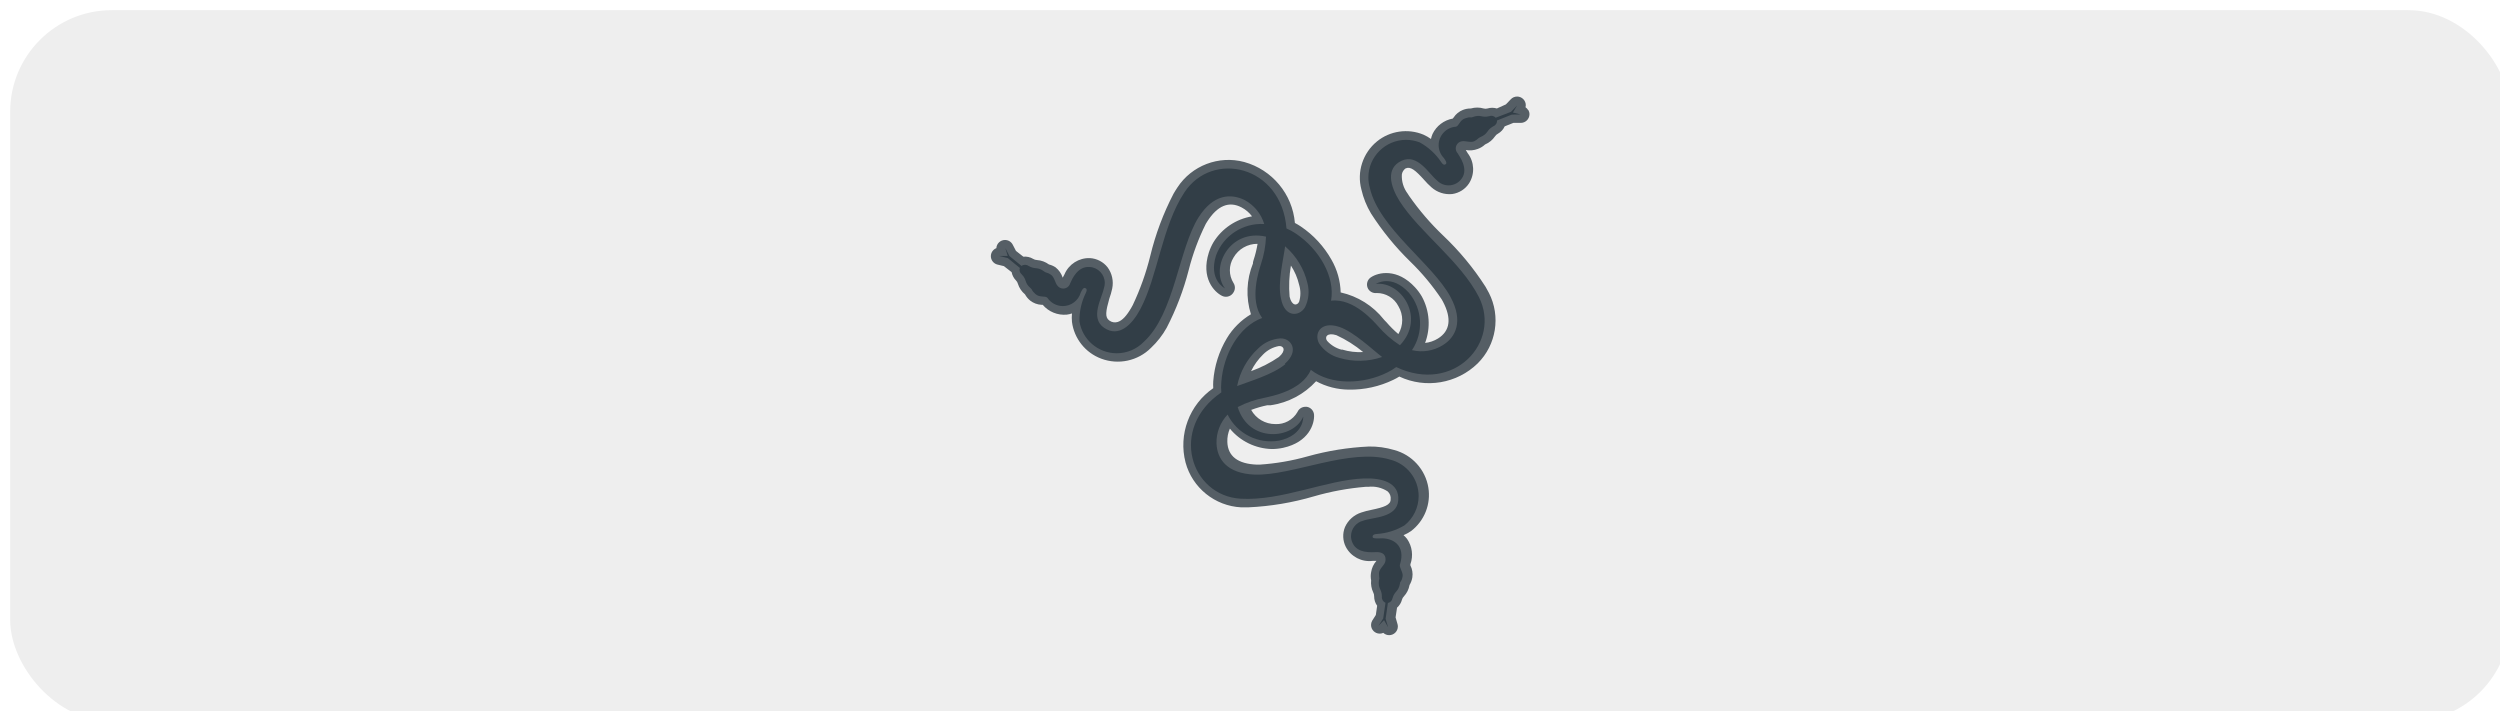
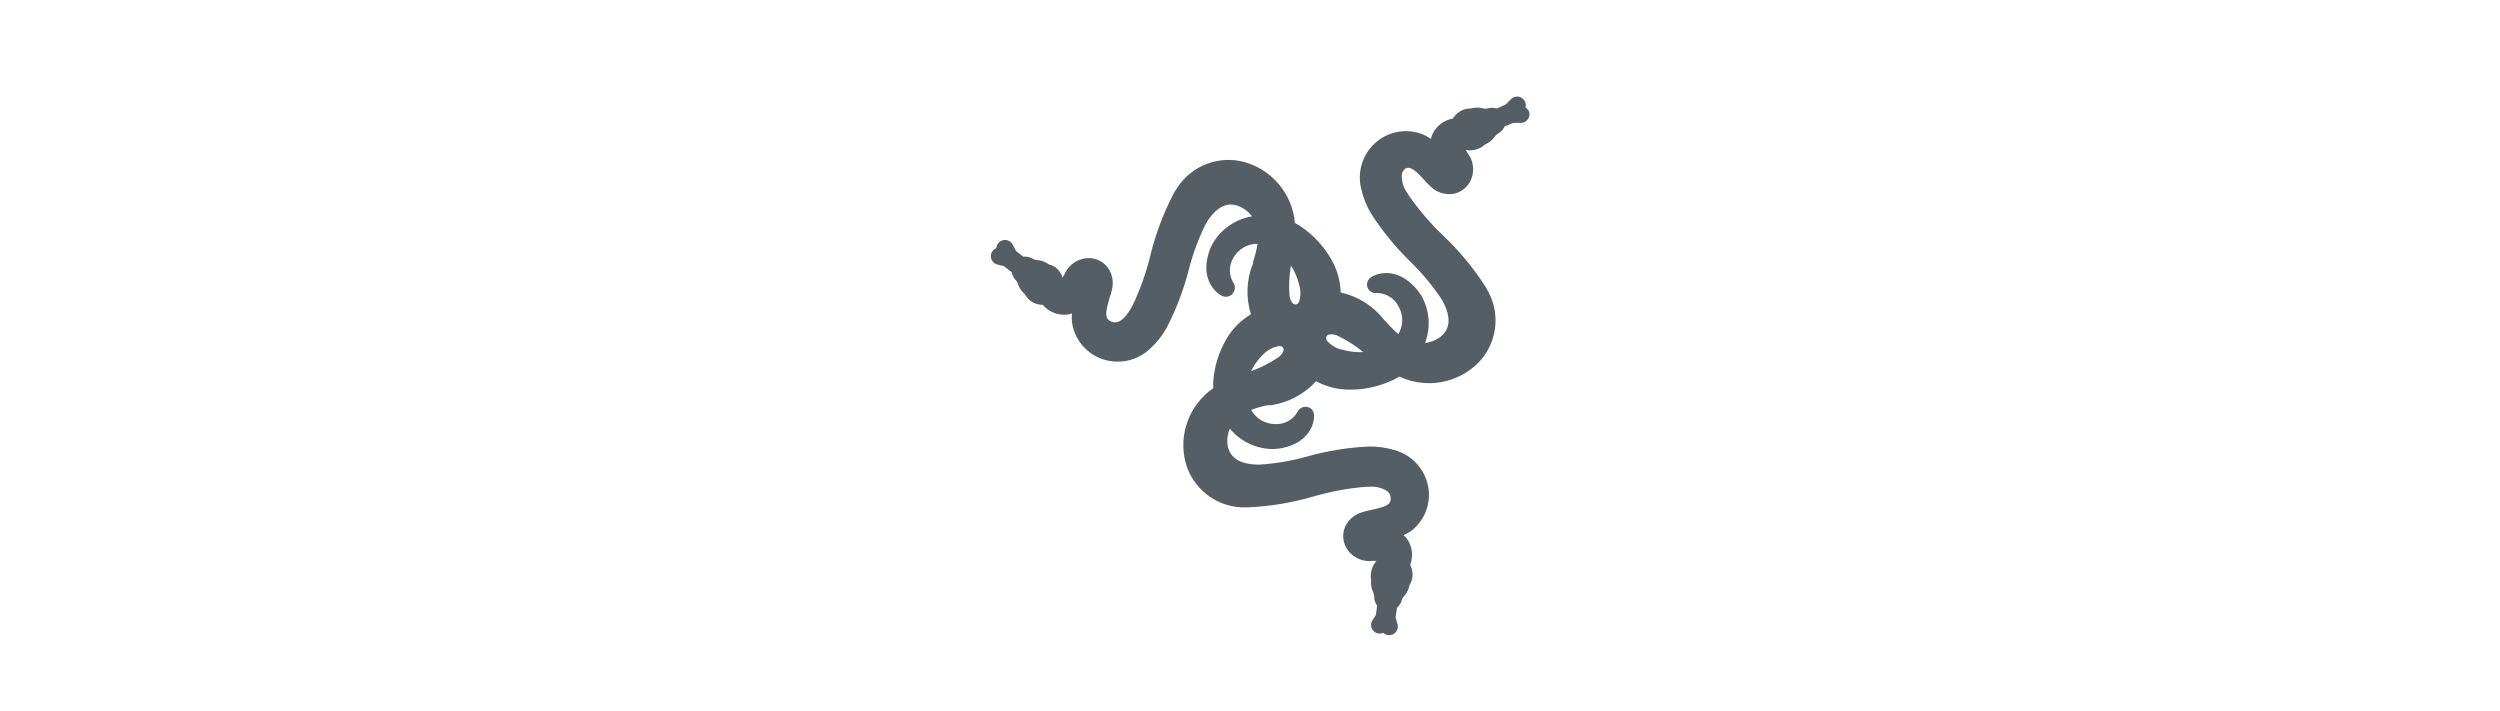
<svg xmlns="http://www.w3.org/2000/svg" width="246" height="70" viewBox="0 0 246 70" fill="none">
  <g filter="url(#filter0_i_456_9633)">
-     <rect width="246" height="70" rx="10" fill="url(#paint0_linear_456_9633)" />
    <path d="M149.373 9.839C149.309 9.726 149.22 9.629 149.112 9.556C149.129 9.488 149.138 9.42 149.138 9.35C149.138 8.884 148.753 8.5 148.285 8.5C148.045 8.5 147.816 8.6 147.655 8.777L147.181 9.272L146.292 9.674C145.991 9.582 145.669 9.582 145.368 9.674C145.244 9.71 145.112 9.71 144.988 9.674C144.578 9.554 144.142 9.554 143.732 9.674C143.465 9.67 143.199 9.719 142.95 9.816C142.576 9.963 142.257 10.223 142.038 10.559L141.954 10.666C141.087 10.823 140.346 11.386 139.964 12.177C139.894 12.336 139.842 12.503 139.809 12.673C139.576 12.507 139.325 12.364 139.063 12.248C137.533 11.614 135.77 11.873 134.488 12.921C133.098 14.06 132.499 15.911 132.96 17.644C133.15 18.476 133.47 19.273 133.908 20.006C135.008 21.72 136.3 23.305 137.759 24.729C138.925 25.859 139.966 27.11 140.864 28.46L140.983 28.673C141.86 30.338 141.694 31.566 140.497 32.31C140.112 32.548 139.679 32.698 139.229 32.746C139.794 31.25 139.677 29.581 138.909 28.177C138.721 27.855 138.498 27.554 138.245 27.279C136.491 25.367 134.631 25.792 133.896 26.288C133.566 26.504 133.428 26.922 133.564 27.291L133.623 27.421C133.796 27.713 134.127 27.876 134.465 27.834C135.362 27.826 136.19 28.326 136.598 29.121C137.106 29.967 137.106 31.027 136.598 31.873C136.172 31.511 135.776 31.116 135.413 30.692L135.259 30.538L135.176 30.444C134.11 29.091 132.606 28.148 130.921 27.775C130.892 26.647 130.583 25.544 130.021 24.564C129.286 23.255 128.255 22.135 127.011 21.293C126.82 21.163 126.622 21.045 126.418 20.939C126.18 18.102 124.182 15.7 121.429 14.94C118.928 14.27 116.26 15.29 114.852 17.455C114.733 17.644 114.603 17.833 114.484 18.046C113.471 19.992 112.699 22.054 112.185 24.186C111.775 25.849 111.2 27.466 110.467 29.015L110.336 29.251C109.863 30.078 109.436 30.538 108.985 30.68C108.703 30.772 108.392 30.719 108.156 30.538C107.706 30.231 107.812 29.606 108.156 28.389C108.274 28.066 108.369 27.734 108.44 27.398C108.593 26.669 108.43 25.909 107.99 25.308C107.569 24.768 106.933 24.436 106.248 24.398C105.165 24.359 104.165 24.996 103.747 25.992L103.57 26.323C103.442 25.923 103.198 25.57 102.87 25.308C102.671 25.176 102.451 25.08 102.219 25.024C101.873 24.769 101.462 24.617 101.033 24.587C100.899 24.582 100.768 24.541 100.654 24.469C100.365 24.298 100.029 24.224 99.695 24.257L98.972 23.69L98.652 23.076C98.506 22.792 98.212 22.613 97.892 22.613C97.441 22.613 97.064 22.969 97.04 23.418C96.715 23.546 96.5 23.861 96.5 24.209C96.5 24.584 96.75 24.917 97.111 25.024L97.787 25.189L98.545 25.78C98.602 26.088 98.751 26.372 98.972 26.595C99.065 26.684 99.131 26.799 99.161 26.925C99.289 27.331 99.532 27.692 99.86 27.964C99.989 28.2 100.162 28.409 100.37 28.578C100.686 28.826 101.071 28.971 101.472 28.992H101.602C102.185 29.681 103.072 30.044 103.973 29.96C104.146 29.939 104.317 29.9 104.482 29.842C104.455 30.12 104.455 30.401 104.482 30.68C104.697 32.32 105.807 33.714 107.362 34.293C109.058 34.929 110.98 34.512 112.256 33.231C112.868 32.656 113.387 31.991 113.797 31.259C114.733 29.453 115.461 27.548 115.966 25.579C116.362 24.008 116.926 22.484 117.648 21.033L117.779 20.82C118.786 19.226 119.936 18.754 121.18 19.415C121.582 19.626 121.93 19.925 122.199 20.289C120.619 20.552 119.229 21.488 118.395 22.852C118.209 23.173 118.058 23.513 117.945 23.867C117.163 26.335 118.454 27.728 119.26 28.118C119.613 28.288 120.042 28.195 120.291 27.893L120.374 27.775C120.56 27.493 120.56 27.125 120.374 26.843C119.899 26.081 119.899 25.113 120.374 24.351C120.857 23.503 121.766 22.982 122.744 22.993C122.656 23.534 122.525 24.067 122.353 24.587L122.294 24.8V24.918C121.648 26.513 121.577 28.283 122.092 29.924C121.118 30.504 120.304 31.315 119.722 32.286C118.953 33.572 118.494 35.02 118.383 36.513C118.37 36.741 118.37 36.97 118.383 37.198C116.032 38.821 114.94 41.749 115.658 44.507C116.326 47 118.546 48.791 121.133 48.923H121.82C124.017 48.824 126.194 48.459 128.302 47.837C129.954 47.359 131.649 47.046 133.363 46.904H133.623C134.296 46.823 134.977 46.982 135.543 47.353C135.768 47.551 135.879 47.848 135.839 48.144C135.839 48.687 135.2 48.911 133.943 49.171C133.606 49.235 133.273 49.321 132.948 49.431C132.236 49.66 131.654 50.179 131.348 50.86C131.089 51.494 131.12 52.21 131.431 52.82C131.937 53.78 132.994 54.328 134.074 54.19H134.441C134.162 54.501 133.981 54.887 133.92 55.299C133.867 55.565 133.867 55.837 133.92 56.102C133.878 56.507 133.948 56.915 134.121 57.283C134.187 57.402 134.22 57.537 134.216 57.673C134.212 58.007 134.316 58.334 134.512 58.606L134.382 59.515L134.014 60.093C133.946 60.218 133.911 60.358 133.911 60.5C133.911 60.967 134.296 61.35 134.764 61.35C134.885 61.35 135.006 61.325 135.117 61.274C135.274 61.419 135.481 61.5 135.696 61.5C136.164 61.5 136.549 61.116 136.549 60.65C136.549 60.57 136.538 60.489 136.515 60.412L136.325 59.751L136.468 58.795C136.704 58.589 136.873 58.317 136.953 58.015C136.983 57.889 137.049 57.774 137.143 57.685C137.433 57.372 137.626 56.982 137.7 56.563C137.838 56.335 137.931 56.082 137.973 55.819C138.036 55.415 137.97 55.002 137.783 54.638V54.52C138.081 53.691 137.962 52.768 137.463 52.041C137.359 51.902 137.24 51.775 137.108 51.663C137.365 51.553 137.611 51.419 137.842 51.261C139.161 50.258 139.819 48.606 139.549 46.975C139.256 45.194 137.934 43.743 136.183 43.279C135.376 43.039 134.537 42.923 133.694 42.937C131.658 43.032 129.638 43.356 127.674 43.905C126.127 44.342 124.538 44.615 122.934 44.72H122.685C120.801 44.649 119.817 43.893 119.77 42.488C119.753 42.038 119.838 41.59 120.019 41.177C121.035 42.41 122.542 43.143 124.143 43.185C124.517 43.185 124.891 43.146 125.257 43.066C127.793 42.511 128.362 40.705 128.302 39.807C128.275 39.416 127.979 39.093 127.591 39.028H127.449C127.108 39.03 126.8 39.235 126.667 39.548C126.222 40.318 125.377 40.776 124.486 40.729C123.501 40.732 122.589 40.196 122.116 39.335C122.633 39.141 123.164 38.987 123.704 38.875H124.048C125.763 38.627 127.339 37.791 128.504 36.513C129.497 37.05 130.609 37.334 131.739 37.34C133.244 37.362 134.733 37.034 136.088 36.383C136.296 36.285 136.498 36.174 136.693 36.053C139.278 37.27 142.368 36.75 144.408 34.754C146.24 32.931 146.687 30.12 145.51 27.823C145.403 27.622 145.296 27.421 145.178 27.22C143.994 25.373 142.589 23.676 140.995 22.167C139.753 20.982 138.634 19.677 137.653 18.27L137.51 18.046C137.105 17.506 136.903 16.841 136.942 16.168C136.977 15.932 137.105 15.72 137.297 15.578C137.795 15.342 138.281 15.755 139.134 16.7C139.357 16.96 139.599 17.205 139.857 17.432C140.412 17.929 141.153 18.169 141.895 18.093C142.575 17.998 143.18 17.615 143.554 17.042C144.136 16.126 144.084 14.94 143.424 14.078L143.234 13.759C143.632 13.836 144.042 13.799 144.419 13.653C144.684 13.557 144.926 13.409 145.131 13.216C145.523 13.05 145.86 12.775 146.102 12.425C146.175 12.31 146.277 12.216 146.399 12.154C146.691 11.99 146.924 11.738 147.062 11.433L147.916 11.091H148.603C148.618 11.092 148.632 11.092 148.647 11.092C149.115 11.092 149.5 10.708 149.5 10.242C149.5 10.092 149.46 9.945 149.385 9.816L149.373 9.839ZM126.027 25.13C126.404 25.708 126.677 26.348 126.833 27.02C127 27.566 127 28.15 126.833 28.696C126.643 29.11 126.098 29.11 125.897 28.189C125.808 27.168 125.852 26.14 126.027 25.13ZM124.842 34.128C123.994 34.708 123.073 35.176 122.104 35.521C122.402 34.91 122.803 34.355 123.289 33.88C123.708 33.45 124.251 33.161 124.842 33.053C125.316 33.006 125.589 33.49 124.842 34.128ZM131.004 33.408C130.454 33.263 129.959 32.959 129.582 32.534C129.321 32.168 129.582 31.696 130.495 31.979C131.445 32.416 132.334 32.976 133.137 33.644C132.437 33.684 131.735 33.6 131.064 33.396L131.004 33.408Z" fill="#555E65" />
-     <path d="M148.641 10.264L147.87 10.075L148.285 9.379L147.681 10.005L146.176 10.583C146.019 10.407 145.768 10.346 145.548 10.43C144.765 10.63 144.742 10.205 143.865 10.536C143.687 10.607 143.746 10.453 143.177 10.642C142.609 10.831 142.573 11.41 142.253 11.469C141.305 11.538 140.562 12.335 140.562 13.282C140.562 13.75 140.743 14.201 141.068 14.539C141.269 14.822 141.388 15.023 141.281 15.129C141.175 15.235 141.032 15.283 140.807 14.94C140.272 14.142 139.553 13.482 138.71 13.016C138.278 12.847 137.819 12.761 137.356 12.761C135.321 12.761 133.647 14.429 133.647 16.456C133.647 16.802 133.695 17.147 133.791 17.479C134.68 21.458 140.025 24.989 141.743 28.248C143.011 30.609 142.253 32.191 140.961 32.971C140.06 33.529 138.971 33.704 137.939 33.455C139.105 31.716 138.979 29.402 137.631 27.799C135.913 25.922 134.384 26.937 134.384 26.937C136.837 26.642 139.338 30.255 136.754 32.971C135.952 32.456 135.229 31.828 134.609 31.105C134.23 30.704 132.239 28.307 129.975 28.59C130.402 26.229 128.79 23.501 126.503 21.978C126.217 21.782 125.911 21.616 125.591 21.482C125.093 15.235 118.267 13.771 115.541 17.939C113.325 21.305 112.922 26.205 111.204 29.428C110.386 30.963 109.094 32.239 107.648 31.259C106.203 30.279 107.447 28.319 107.648 27.279C107.69 27.137 107.711 26.989 107.711 26.84C107.711 26.012 107.055 25.32 106.226 25.272C105.041 25.178 104.496 26.453 104.307 26.878C104.22 27.182 103.939 27.394 103.622 27.394C103.389 27.394 103.171 27.281 103.038 27.09C102.837 26.866 102.754 26.276 102.422 26.04C102.09 25.803 101.948 25.863 101.794 25.744C101.048 25.189 100.917 25.567 100.206 25.166C100.002 25.017 99.723 25.017 99.519 25.166L98.334 24.198L97.931 23.418L98.156 24.186H97.314L98.168 24.398L99.353 25.367C99.274 25.591 99.346 25.842 99.531 25.992C100.099 26.571 99.744 26.795 100.455 27.398C100.597 27.516 100.455 27.539 100.882 27.929C101.308 28.319 101.853 28.071 102.067 28.307C102.405 28.813 102.976 29.118 103.586 29.118C104.394 29.118 105.11 28.583 105.337 27.811C105.48 27.492 105.598 27.303 105.752 27.338C105.906 27.374 106.013 27.48 105.835 27.846C105.411 28.709 105.2 29.661 105.219 30.621C105.493 32.419 107.061 33.762 108.886 33.762C109.894 33.762 110.86 33.352 111.559 32.628C114.581 29.865 114.972 23.501 116.939 20.384C118.397 18.093 120.116 18.022 121.467 18.683C122.402 19.181 123.098 20.032 123.398 21.045C121.311 20.919 119.375 22.182 118.658 24.139C117.888 26.559 119.535 27.374 119.535 27.374C118.042 25.402 119.938 21.47 123.576 22.285C123.538 23.218 123.367 24.14 123.066 25.024C122.912 25.544 121.881 28.484 123.197 30.29C120.886 31.129 119.381 33.892 119.179 36.584C119.145 36.926 119.145 37.27 119.179 37.611C114.001 41.154 116.146 47.79 121.087 48.073C125.117 48.309 129.561 46.207 133.234 46.078C134.977 46.019 136.719 46.491 136.588 48.227C136.458 49.962 134.135 49.88 133.14 50.234C132.438 50.406 131.94 51.039 131.94 51.759C131.94 52.005 131.998 52.246 132.109 52.466C132.594 53.493 134.04 53.339 134.479 53.328C135.415 53.328 135.391 54.012 135.296 54.319C135.202 54.626 134.728 54.969 134.692 55.382C134.692 55.972 134.775 55.878 134.692 56.067C134.573 56.988 134.977 56.917 134.977 57.72C134.952 57.973 135.097 58.213 135.332 58.31L135.107 59.858L134.633 60.589L135.19 60.023L135.593 60.731L135.344 59.893L135.569 58.334C135.8 58.289 135.98 58.105 136.019 57.874C136.245 57.094 136.612 57.283 136.766 56.374C136.766 56.185 136.896 56.315 137.015 55.736C137.098 55.335 136.659 54.827 136.754 54.556C137.37 52.607 135.984 51.863 134.692 51.981C134.337 51.981 134.111 51.981 134.076 51.863C134.04 51.745 134.076 51.568 134.479 51.545C135.442 51.482 136.377 51.19 137.204 50.694C138.083 49.993 138.595 48.931 138.595 47.81C138.595 46.119 137.429 44.633 135.782 44.224C131.872 43.043 126.136 45.841 122.45 45.7C119.725 45.593 118.765 44.165 118.705 42.641C118.672 41.586 119.065 40.56 119.796 39.796C120.725 41.672 122.8 42.72 124.868 42.358C127.356 41.815 127.238 39.996 127.238 39.996C126.266 42.264 121.869 42.618 120.791 39.052C121.638 38.616 122.544 38.306 123.481 38.131C124.014 38.001 127.107 37.47 127.985 35.391C129.94 36.926 133.14 36.832 135.51 35.651C135.819 35.504 136.113 35.326 136.387 35.12C142.075 37.812 146.744 32.652 144.528 28.236C142.715 24.694 138.674 21.86 136.719 18.79C135.794 17.314 135.332 15.566 136.908 14.822C138.484 14.078 139.587 16.086 140.404 16.759C140.701 17.067 141.112 17.241 141.541 17.241C142.071 17.241 142.566 16.975 142.857 16.534C143.509 15.578 142.62 14.397 142.431 14.078C142.312 13.948 142.246 13.778 142.246 13.602C142.246 13.242 142.522 12.936 142.881 12.898C143.165 12.838 143.734 13.063 144.066 12.898C144.398 12.732 144.457 12.579 144.635 12.508C145.488 12.142 145.227 11.835 145.927 11.433C146.167 11.345 146.322 11.109 146.306 10.855L147.763 10.276L148.641 10.264ZM125.472 23.253C126.562 24.199 127.325 25.464 127.653 26.866C127.861 27.656 127.777 28.495 127.416 29.228C126.871 30.172 125.389 30.279 125.046 28.354C124.69 26.843 125.318 24.375 125.46 23.206L125.472 23.253ZM125.472 34.836C124.287 35.84 121.917 36.537 120.732 36.986C121.015 35.567 121.741 34.273 122.806 33.29C123.388 32.707 124.163 32.355 124.986 32.298C126.029 32.262 126.906 33.49 125.436 34.789L125.472 34.836ZM130.77 34.211C129.97 33.998 129.275 33.503 128.814 32.817C128.269 31.873 128.909 30.55 130.781 31.164C132.227 31.648 134.064 33.419 135 34.128C133.634 34.597 132.153 34.626 130.77 34.211Z" fill="#323E47" />
  </g>
  <defs>
    <filter id="filter0_i_456_9633" x="0" y="0" width="247" height="71" filterUnits="userSpaceOnUse" color-interpolation-filters="sRGB">
      <feFlood flood-opacity="0" result="BackgroundImageFix" />
      <feBlend mode="normal" in="SourceGraphic" in2="BackgroundImageFix" result="shape" />
      <feColorMatrix in="SourceAlpha" type="matrix" values="0 0 0 0 0 0 0 0 0 0 0 0 0 0 0 0 0 0 127 0" result="hardAlpha" />
      <feOffset dx="1" dy="1" />
      <feGaussianBlur stdDeviation="6.972" />
      <feComposite in2="hardAlpha" operator="arithmetic" k2="-1" k3="1" />
      <feColorMatrix type="matrix" values="0 0 0 0 0.529 0 0 0 0 0.529 0 0 0 0 0.529 0 0 0 0.27 0" />
      <feBlend mode="normal" in2="shape" result="effect1_innerShadow_456_9633" />
    </filter>
    <linearGradient id="paint0_linear_456_9633" x1="0" y1="35" x2="246" y2="35" gradientUnits="userSpaceOnUse">
      <stop stop-color="#EEEEEE" />
      <stop offset="1" stop-color="#EEEEEE" />
    </linearGradient>
  </defs>
</svg>